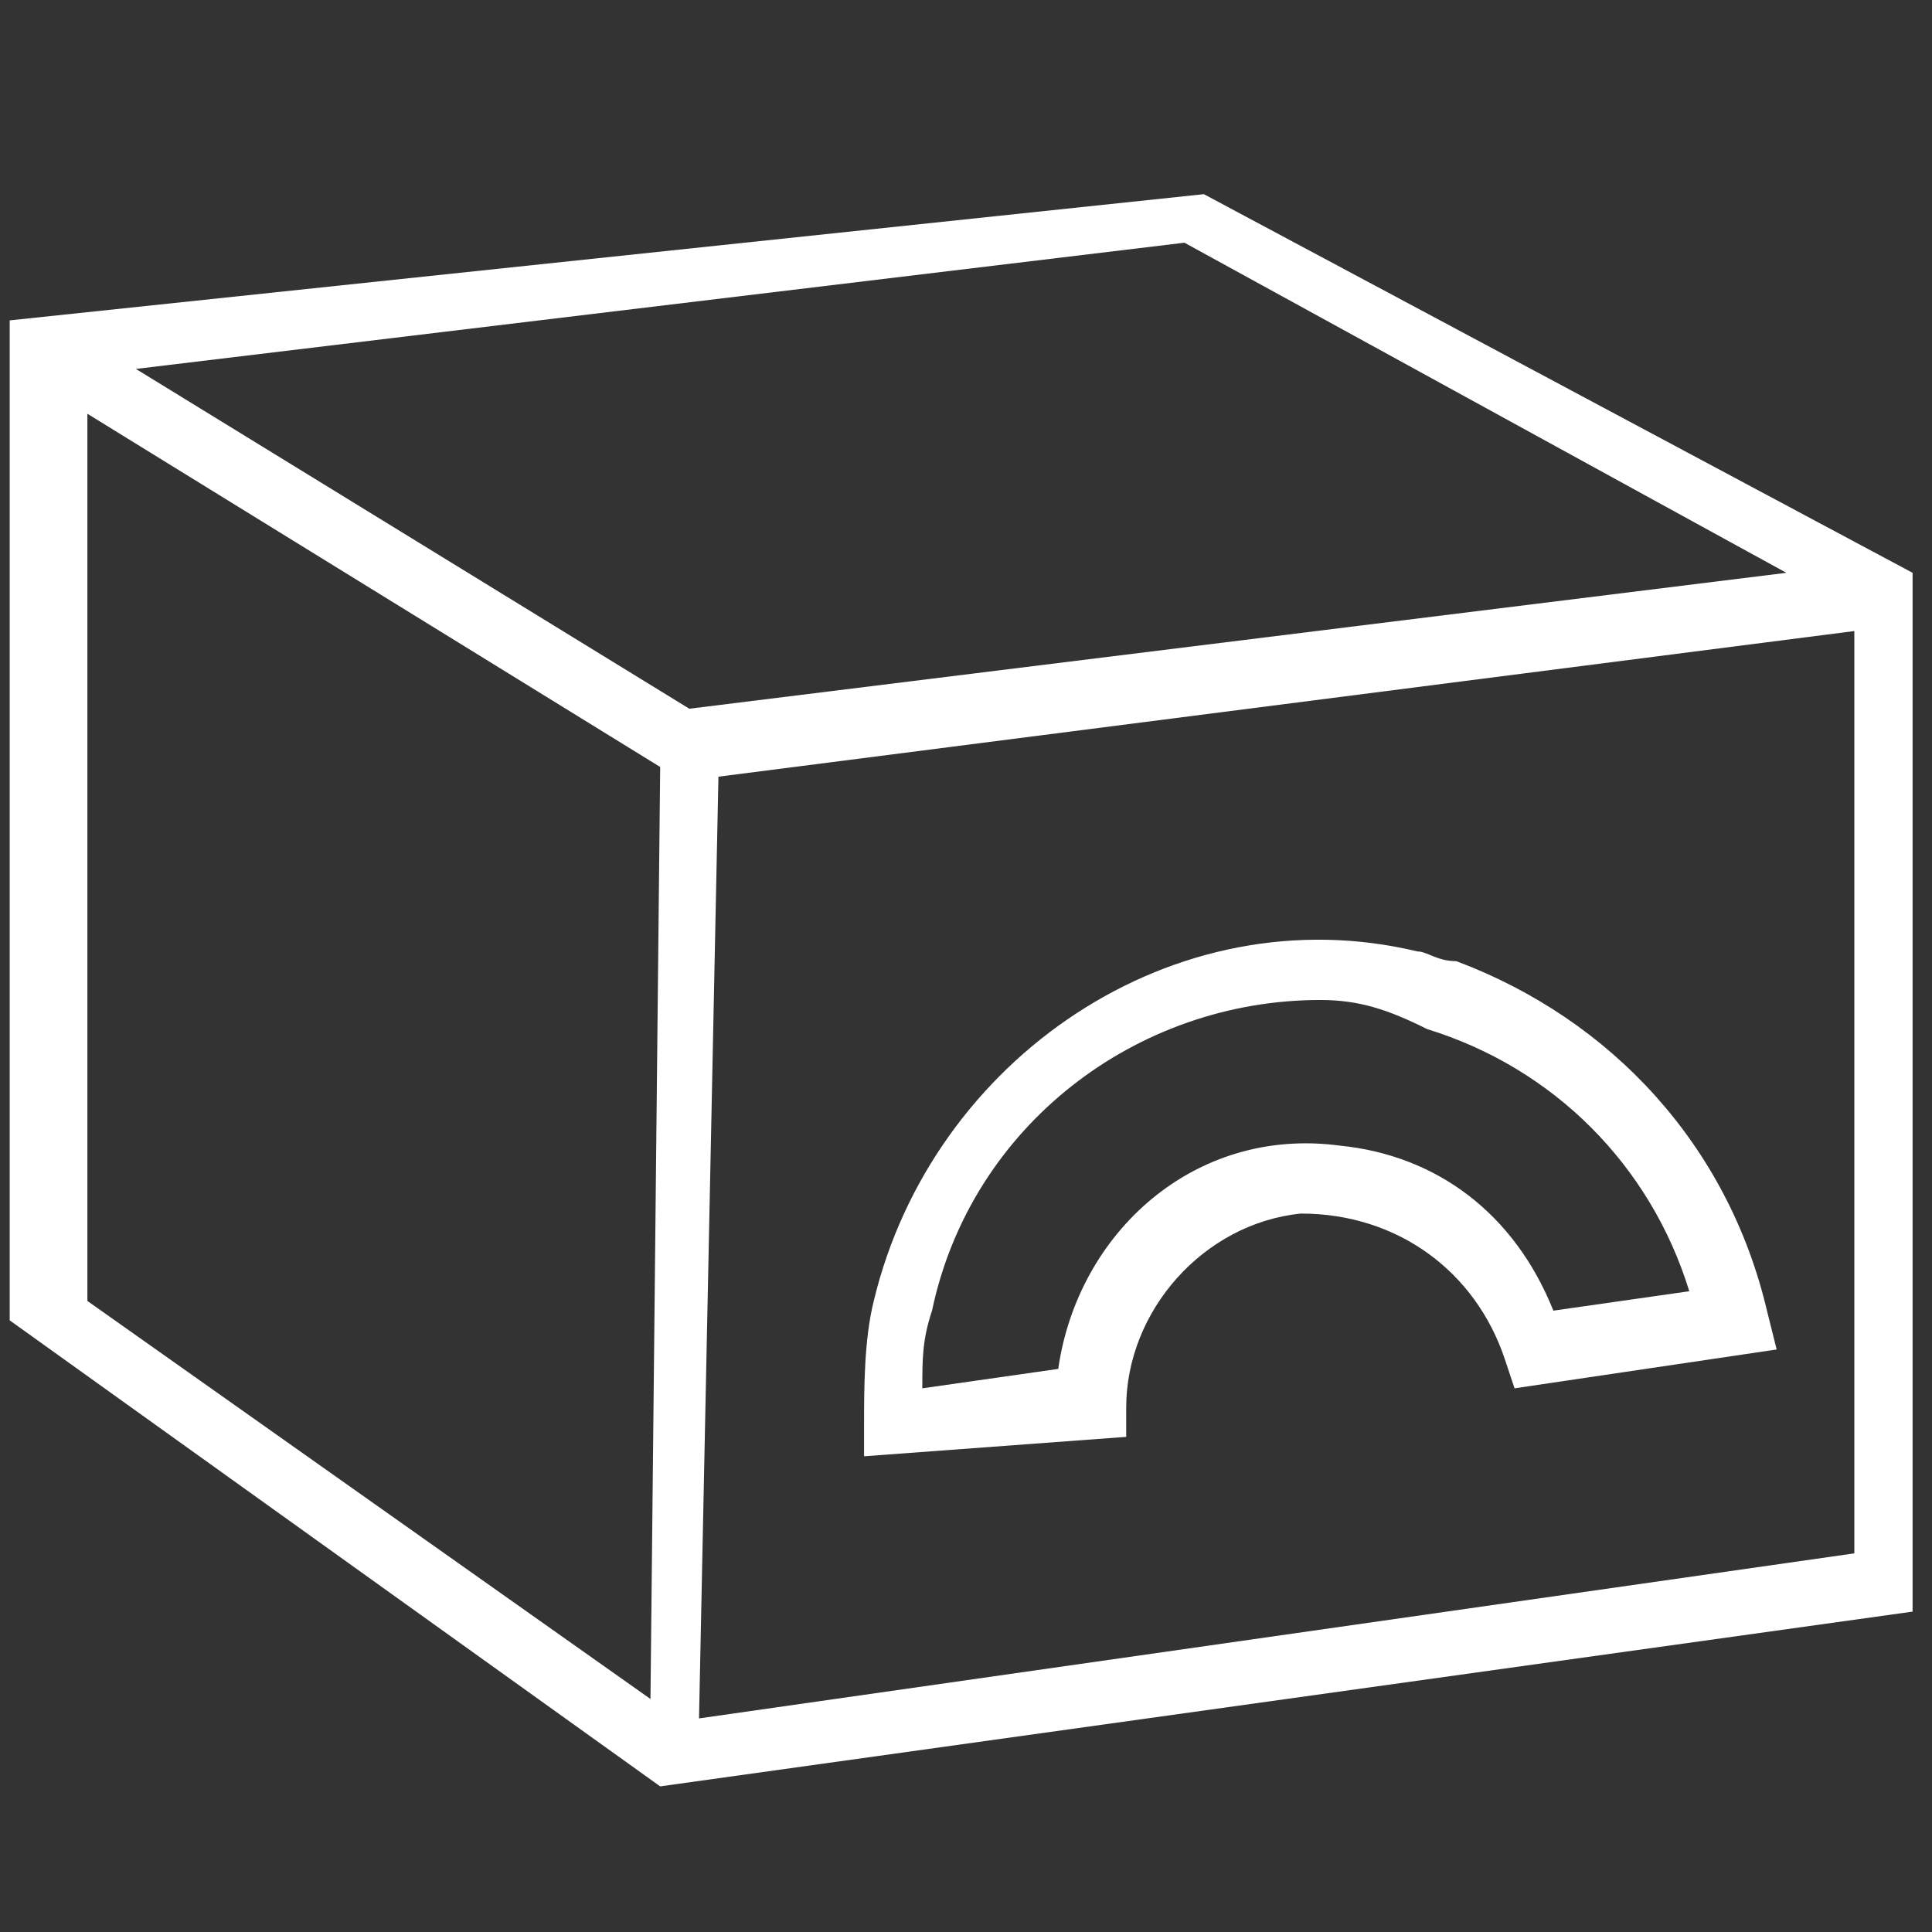
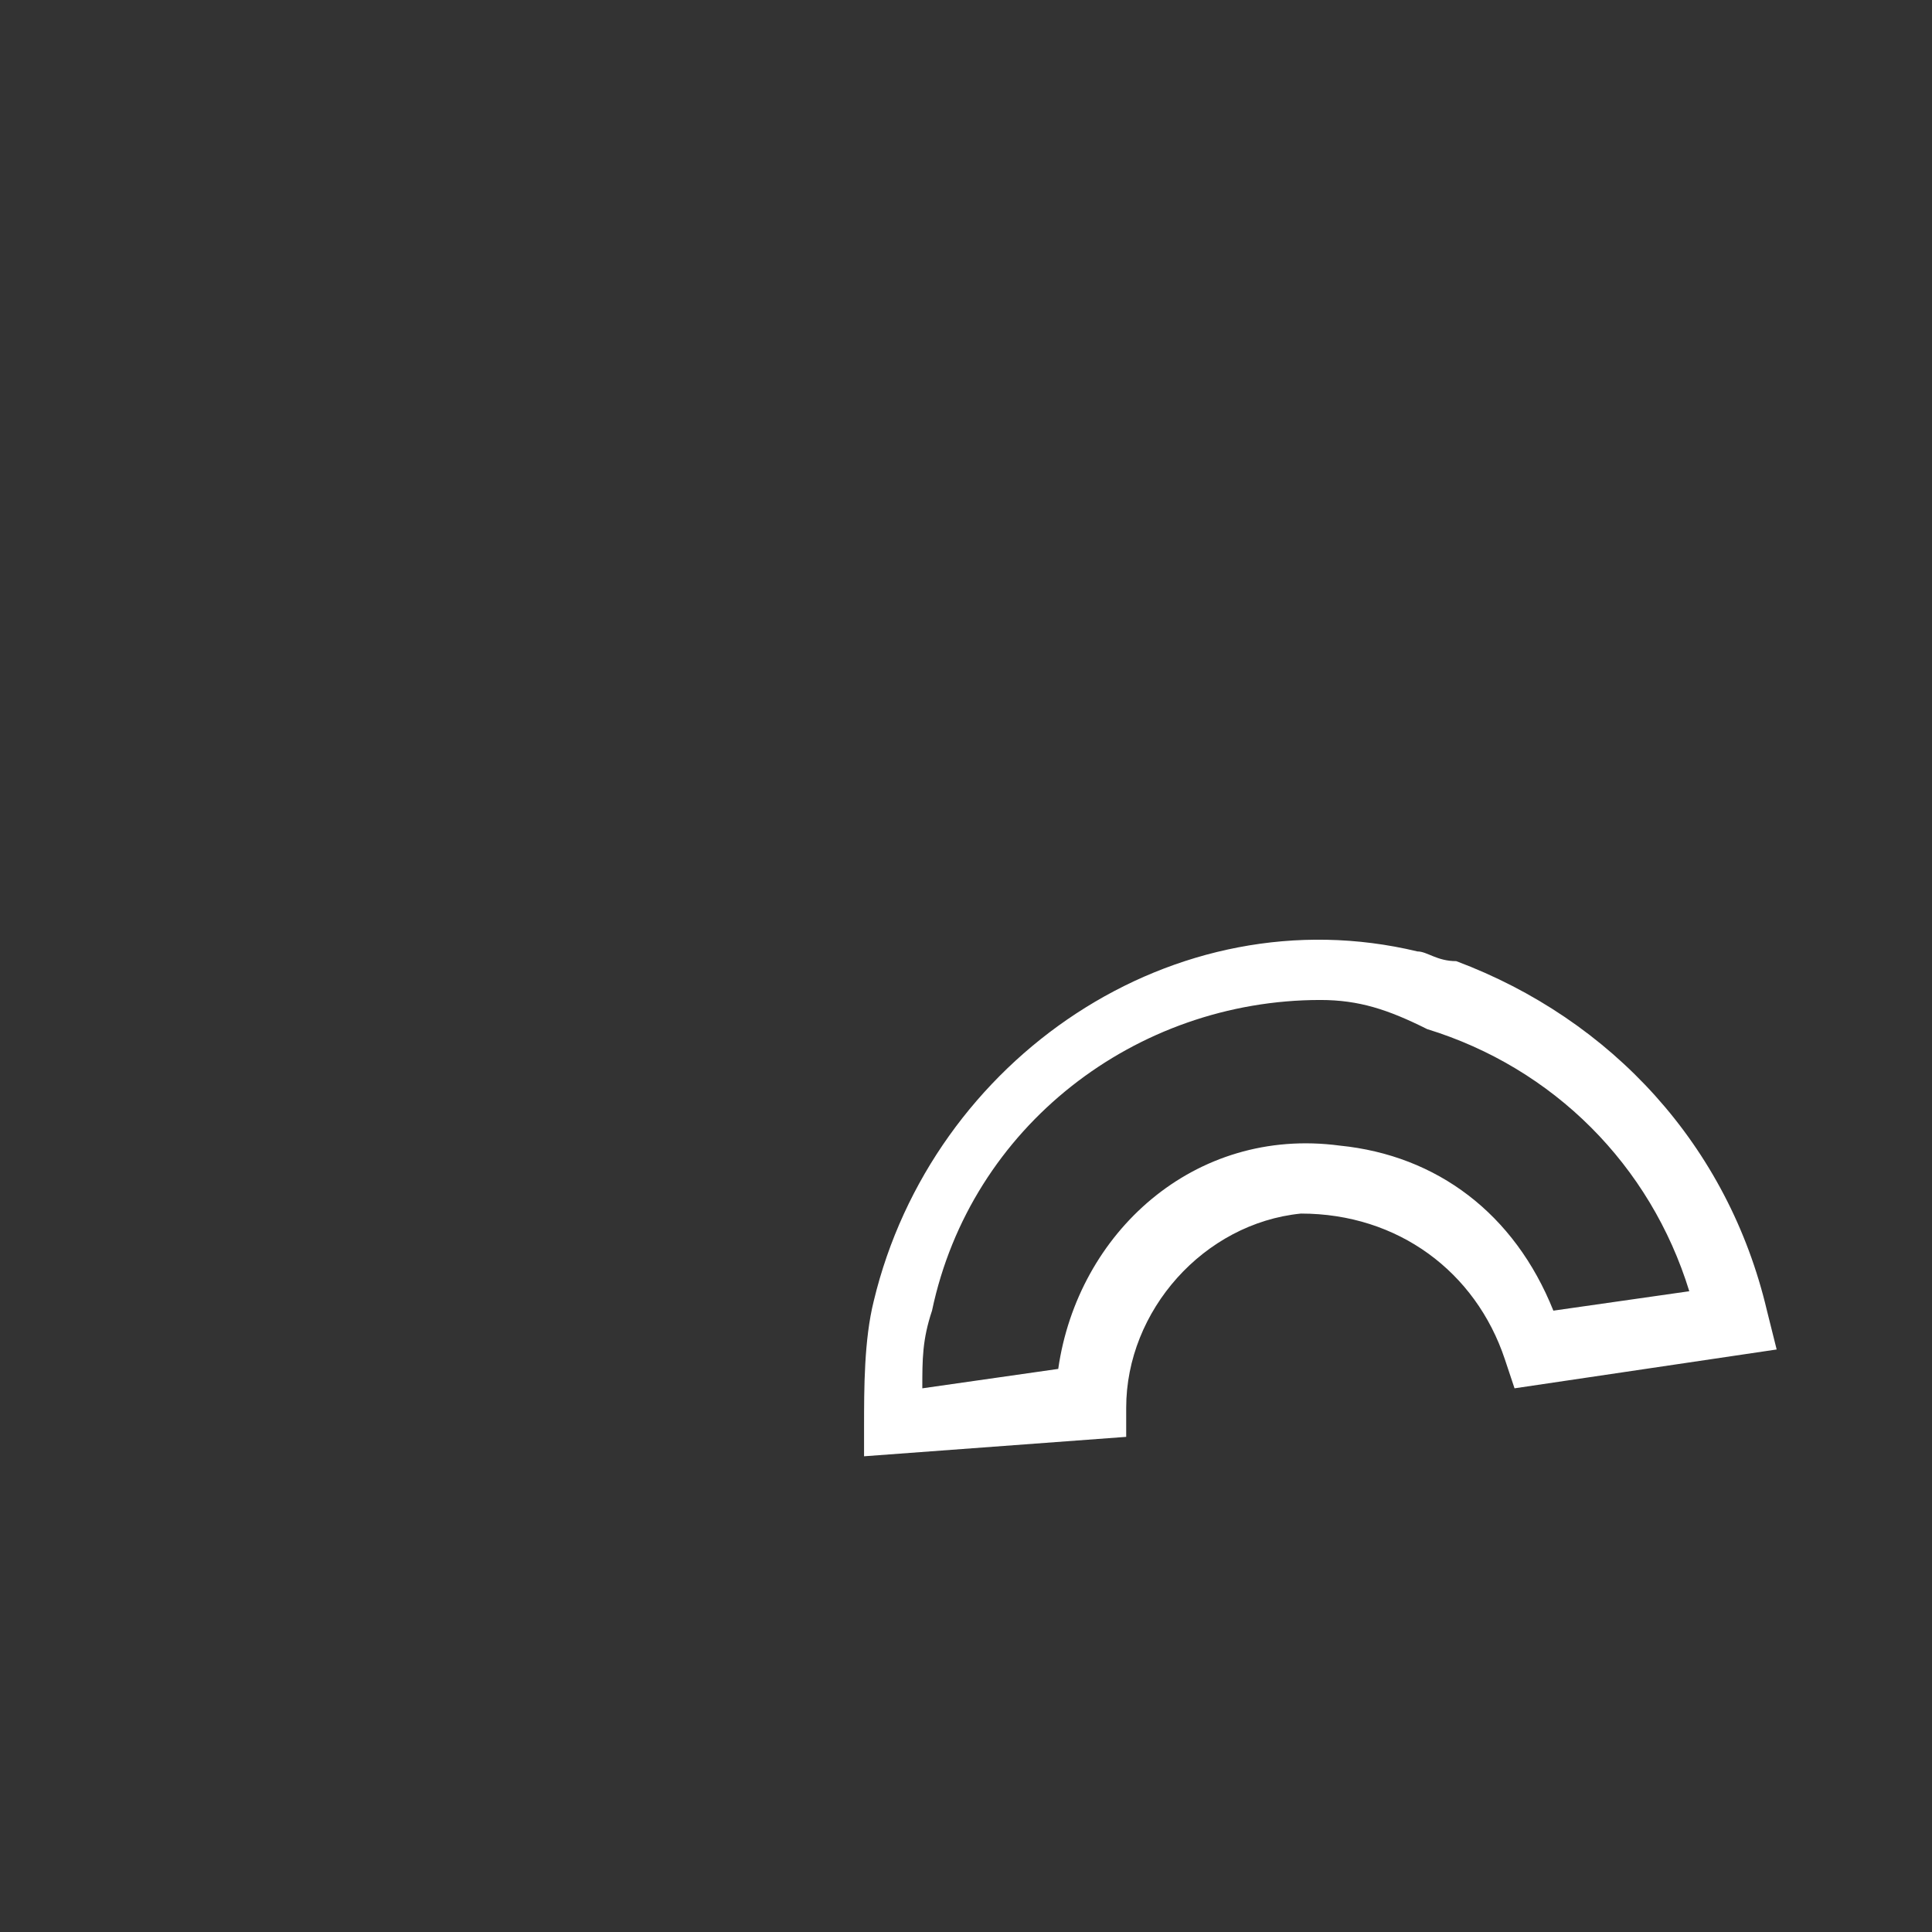
<svg xmlns="http://www.w3.org/2000/svg" version="1.1" id="Box" x="0px" y="0px" viewBox="0 0 19.9 19.9" style="enable-background:new 0 0 19.9 19.9;" xml:space="preserve">
  <rect x="0" y="0" width="19.9" height="19.9" fill="#333333" stroke="none" />
  <style type="text/css">
	.st0{fill:#FFFFFF;}
</style>
  <title>Box_20px_.65</title>
-   <path class="st0" d="M12.4,2L12.4,2L0.1,3.3v10.3l6.7,4.8l12.9-1.8V5.9L12.4,2z M18.4,5.9L7.1,7.3L1.4,3.8l10.8-1.3L18.4,5.9z   M0.8,4.2l6,3.7l-0.1,9.6l-5.8-4.1V4.2z M7.2,17.7L7.4,8l11.7-1.5V16L7.2,17.7z" />
  <path class="st0" d="M8.9,15l0-0.3c0-0.4,0-0.9,0.1-1.3c0.6-2.5,3.1-4.2,5.6-3.6c0.1,0,0.2,0.1,0.4,0.1c1.6,0.6,2.8,1.9,3.2,3.6  l0.1,0.4l-2.7,0.4l-0.1-0.3c-0.3-0.9-1.1-1.5-2.1-1.5c-1,0.1-1.8,1-1.8,2l0,0.3L8.9,15z M13.6,10.3c-1.9,0-3.6,1.3-4,3.2  c-0.1,0.3-0.1,0.5-0.1,0.8l1.4-0.2c0.2-1.4,1.4-2.5,2.9-2.3c1,0.1,1.8,0.7,2.2,1.7l1.4-0.2c-0.4-1.3-1.4-2.3-2.7-2.7  C14.3,10.4,14,10.3,13.6,10.3L13.6,10.3z" />
</svg>